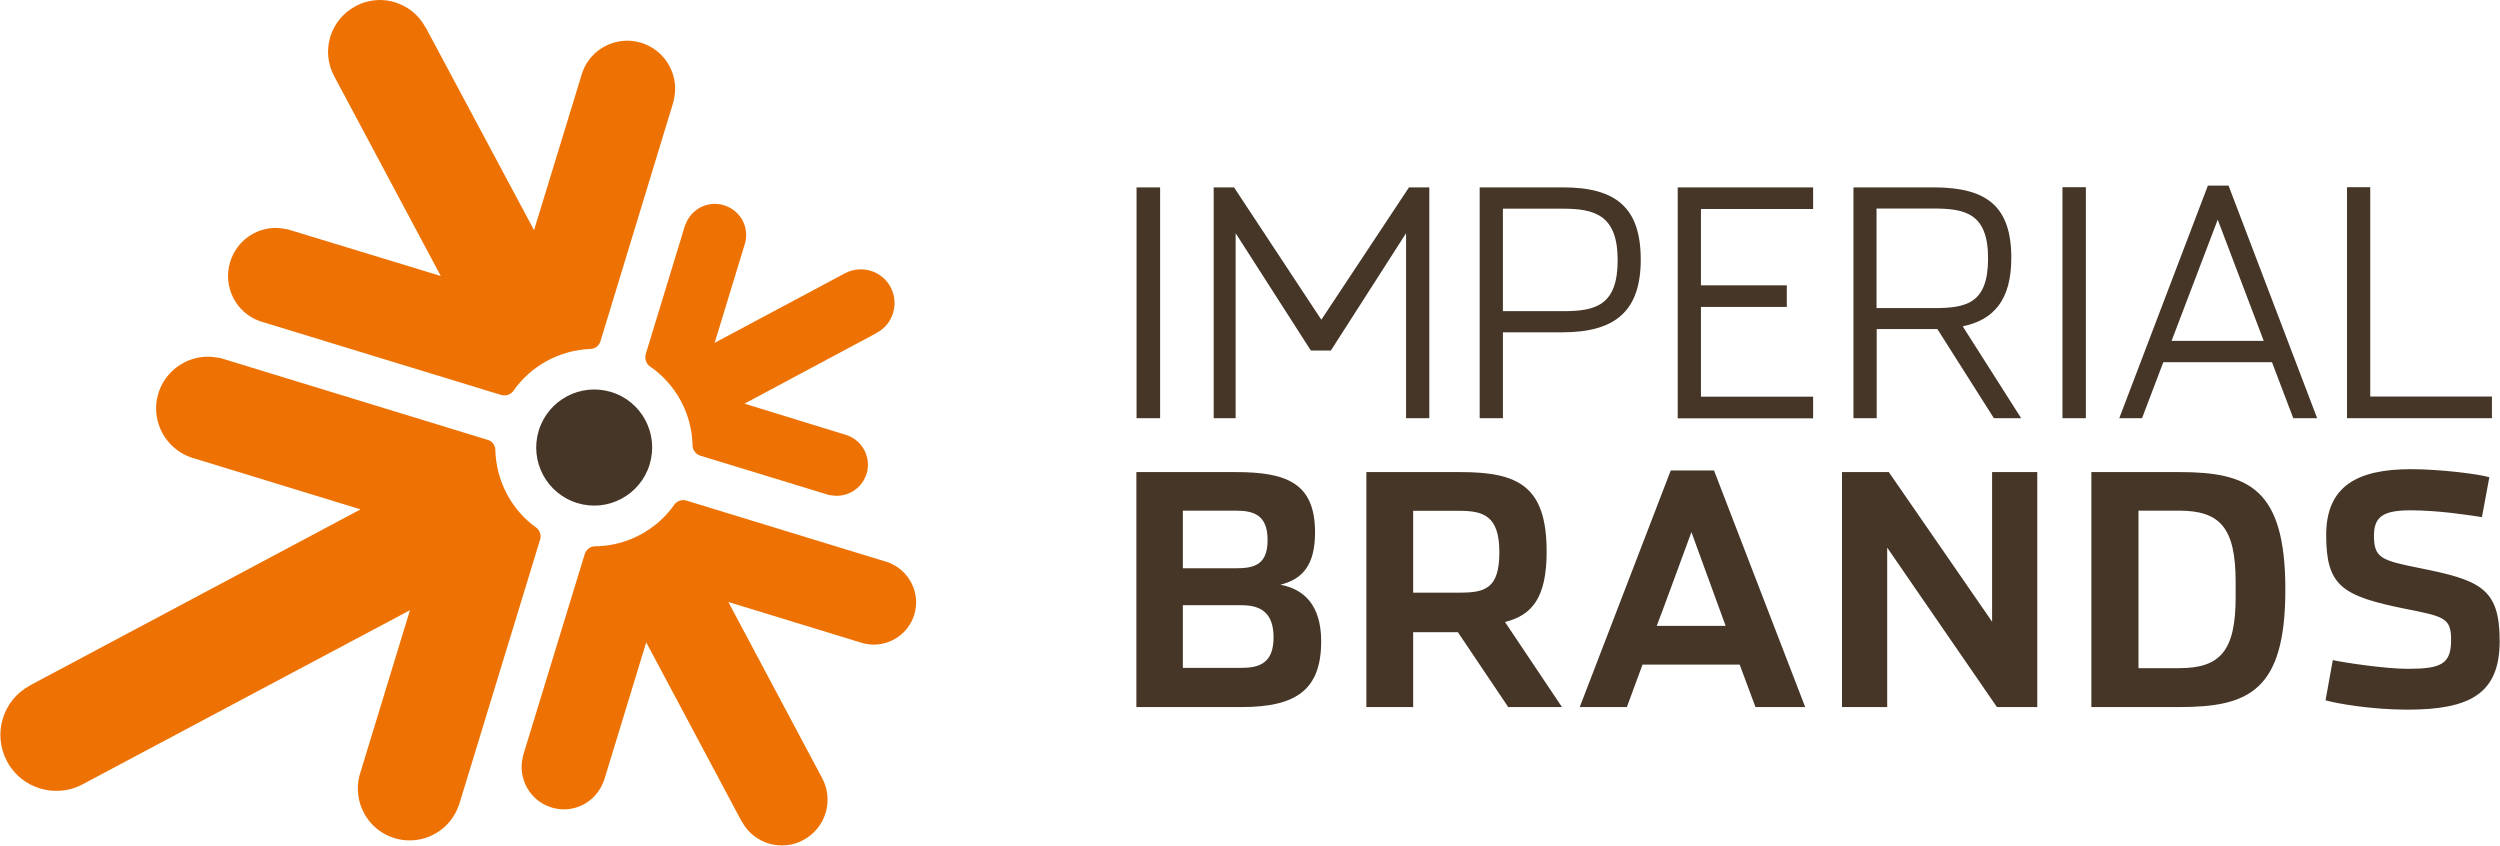
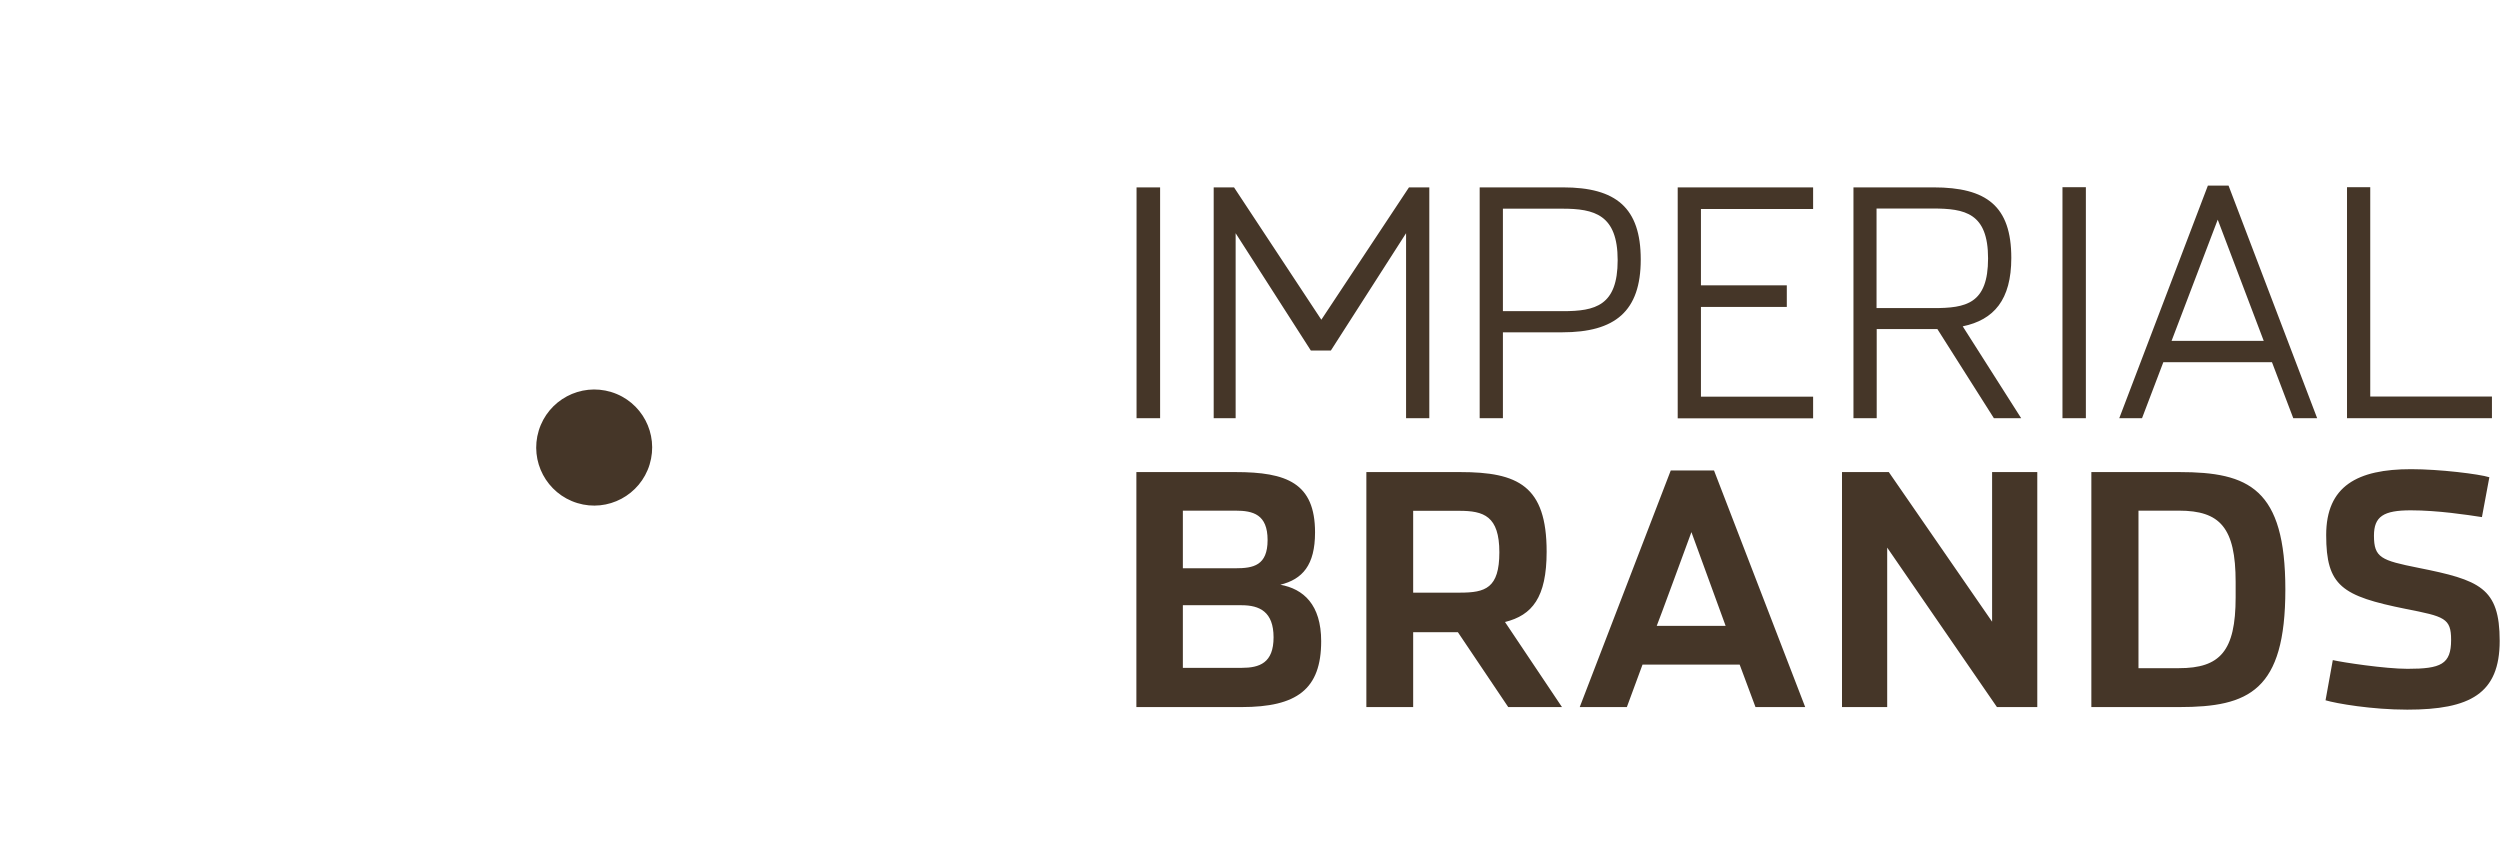
<svg xmlns="http://www.w3.org/2000/svg" version="1.2" viewBox="0 0 1549 524" width="1549" height="524">
  <defs>
    <clipPath clipPathUnits="userSpaceOnUse" id="cp1">
      <path d="m-478-712h6698v9478h-6698z" />
    </clipPath>
  </defs>
  <style>.a{fill:#453628}.b{fill:#ee7203}</style>
  <g clip-path="url(#cp1)">
    <path fill-rule="evenodd" class="a" d="m704.1 292.5h61.4c31.8 0 49.3 6.8 49.3 37.4 0 20.3-7.8 29-21.5 32.4 14.3 2.6 25.3 12.3 25.3 35 0 29.8-15.1 40.8-49.3 40.8h-65.2zm61.4 59.6c11.1 0 19.9-1.7 19.9-17.5 0-15.9-9-18.2-19.9-18.2h-32.6v35.7zm3.8 61.7c11.1 0 19.8-3 19.8-18.9 0-15.9-8.7-19.9-19.8-19.9h-36.4v38.8zm198.5 24.3h-33.3l-31.2-46.4h-27.7v46.4h-29v-145.6h58.1c35.9 0 53.6 8.5 53.6 49.3 0 28.5-9 39.4-25.8 43.6zm-63.2-70.9c15.7 0 24.4-2.7 24.4-25 0-22.5-9.7-25.7-24.8-25.7h-28.6v50.7zm103.4 70.9h-29.2l56.4-146.6h26.8l56.5 146.6h-30.8l-9.8-26.3h-60.2zm40-108.4c0 0-21.3 58.1-21.5 58.1h42.7zm93.3-37.2h29l64 92.7v-92.7h28v145.6h-25l-68-98.8v98.8h-28zm154.5 0h54.5c43.1 0 65.7 10.2 65.7 72.8 0 62.7-22.6 72.8-65.7 72.8h-54.5zm54.3 121.5c25.4 0 35.1-10.5 35.1-43.9v-9.5c0-33.7-9.7-44.2-35.1-44.2h-25.1v97.6zm141.4 25.7c-22 0-43.9-3.8-50.6-5.8l4.5-24.9c6 1.4 32.4 5.4 46.3 5.4 20.7 0 27-2.8 27-17.9 0-13.5-4.1-14.5-28-19.2-39.7-8-49.4-14.2-49.4-45.8 0-30.4 19.4-40.8 52.6-40.8 17.7 0 42.1 3 48.5 5l-4.6 24.7c-9.1-1.4-27.4-4.2-44.1-4.2-16.9 0-22.8 3.8-22.8 15.7 0 13.7 4.5 15.3 27.4 19.9 38.1 7.6 50.5 12.3 50.5 45.3 0 32.7-18.3 42.6-57.3 42.6zm-772.7-323.6v143h-14.6v-143zm93.4 101.1l-46.6-72.7v114.6h-13.6v-143h12.6l54.1 82 54.3-82h12.6v143h-14.4v-114.6l-46.6 72.7zm104.6-101.1h51.6c32.9 0 48.2 12.6 48.2 44.7 0 32.1-15.9 45.1-48.6 45.1h-36.8v53.2h-14.4zm51.6 76.7c20.1 0 33.9-3.4 33.9-31.6 0-28.2-14.4-31.9-34.3-31.9h-36.8v63.5zm71.1-76.7h83.9v13.4h-69.5v47.3h53.2v13.4h-53.2v55.6h69.5v13.4h-83.9zm212.8 143h-16.9l-35-55.2h-37.6v55.2h-14.4v-143h49.6c32.9 0 48.2 11.6 48.2 43.7 0 26-10.8 38.4-30.1 42.4zm-54.3-68.2c20.1 0 33.8-2.6 33.8-30.8 0-28.1-14.3-30.9-34.2-30.9h-34.9v61.7zm94.4-74.9v143.1h-14.5v-143.1zm34.8 143.1h-14.1l54.9-144.1h12.8l54.9 144.1h-14.8l-13.2-34.7h-67.3zm46.9-123l-28.6 75.1h57.1zm80.1-20.1h14.4v129.7h75.4v13.4h-89.8zm-1051.7 171.8c-5.8 19-25.9 29.7-44.8 23.9-19-5.8-29.7-25.9-23.9-44.9 5.8-19 25.9-29.7 44.9-23.9 19 5.8 29.6 25.9 23.8 44.9z" />
-     <path class="b" d="m332.5 327.1c-15.8-11.2-25.3-29.5-25.6-48.9-0.3-2.4-1.8-4.6-4.2-5.5l-165.9-50.8c0 0-5.1-0.9-7.7-0.9-13.8-0.1-26.7 8.8-31 22.7-5 16.4 3.9 33.8 19.9 39.6l105.4 32.3-204.9 109.1v0.1c-16.9 9-23.2 30.1-14.1 47 4.5 8.5 12.1 14.3 20.7 16.8 3 0.9 6.2 1.4 9.4 1.4 5.7 0.1 11.4-1.2 16.8-4.1 0.4-0.3 202.7-107.8 202.7-107.8l-31.3 102.5c-4.2 16.5 5.2 33.7 21.7 38.7l0.3 0.1c2.9 0.9 5.9 1.3 8.8 1.3 13.4 0.2 25.9-8.2 30.6-21.3h0.1l50.6-165.6c0.5-2.5-0.4-5.1-2.3-6.7zm234 53.7c4.1-13.4-3.2-27.6-16.3-32.4l-125.1-38.3c-2.6-0.7-5.3 0.2-7 2.2-11.3 16.3-29.9 26.1-49.8 26.2-2.7 0.2-5.1 2-6 4.8l-38.4 125.5h0.1c-3.4 13.5 4.3 27.4 17.7 31.5l0.3 0.1c2.3 0.7 4.7 1 7.1 1.1 10.9 0.1 21-6.7 24.9-17.4h0.1l26.3-86.1 59.1 110.9h0.1c3.7 7 9.9 11.7 16.9 13.8 2.5 0.7 5.1 1.1 7.7 1.1 4.6 0.1 9.3-1 13.7-3.4 13.7-7.4 18.9-24.5 11.5-38.3l-58.1-109.1 83.6 25.6c2.1 0.5 4.2 0.8 6.2 0.8 11.3 0.1 21.9-7.1 25.4-18.6zm-405.5-181.8l149.8 45.8c2.6 0.6 5.2-0.2 6.9-2.1 11-16 29-25.8 48.3-26.5h0.1c2.6-0.2 5-1.9 5.9-4.6l45.5-149.3-0.1-0.1c3.9-15.2-4.9-31-20.1-35.7l-0.7-0.2c-2.7-0.7-5.4-1.1-8-1.1-12.3 0.1-23.6 7.7-27.8 19.7l-29.9 97.7-67.2-125.7-0.1 0.1v-0.1c-4.3-8-11.5-13.4-19.6-15.7-2.8-0.8-5.8-1.2-8.8-1.2-5.1 0.1-10.3 1.3-15 3.9-15.7 8.4-21.5 27.8-13.1 43.4l66 123.7-94.8-28.9c0 0-4.9-0.9-7.4-0.9-12.7 0-24.4 8.3-28.3 21.1-4.7 15.3 3.5 31.4 18.4 36.7zm241.4 27.8c16.4 11.1 26.4 29.7 26.7 49.5 0.2 2.7 2 5.1 4.7 6l79.8 24.4c0 0 3.3 0.5 5 0.5 8.2-0.1 15.8-5.4 18.3-13.7l0.1-0.2c2.9-9.8-2.5-20.2-12.1-23.6l-63.6-19.6 81.9-43.8v-0.1c5.2-2.7 8.7-7.3 10.2-12.5 1.5-5.1 1.1-10.7-1.6-15.8-3.8-7.1-11.1-11.1-18.6-11-3.3 0-6.7 0.8-9.8 2.5l-80.6 43 18.8-61.6 0.1-0.3c2.6-10-3.1-20.3-13.1-23.3-1.9-0.6-3.9-0.9-5.8-0.9-8 0.1-15.3 5.1-18.1 12.9l-0.1-0.1-24.5 80.3c-0.8 2.8 0.2 5.7 2.3 7.4z" />
  </g>
</svg>